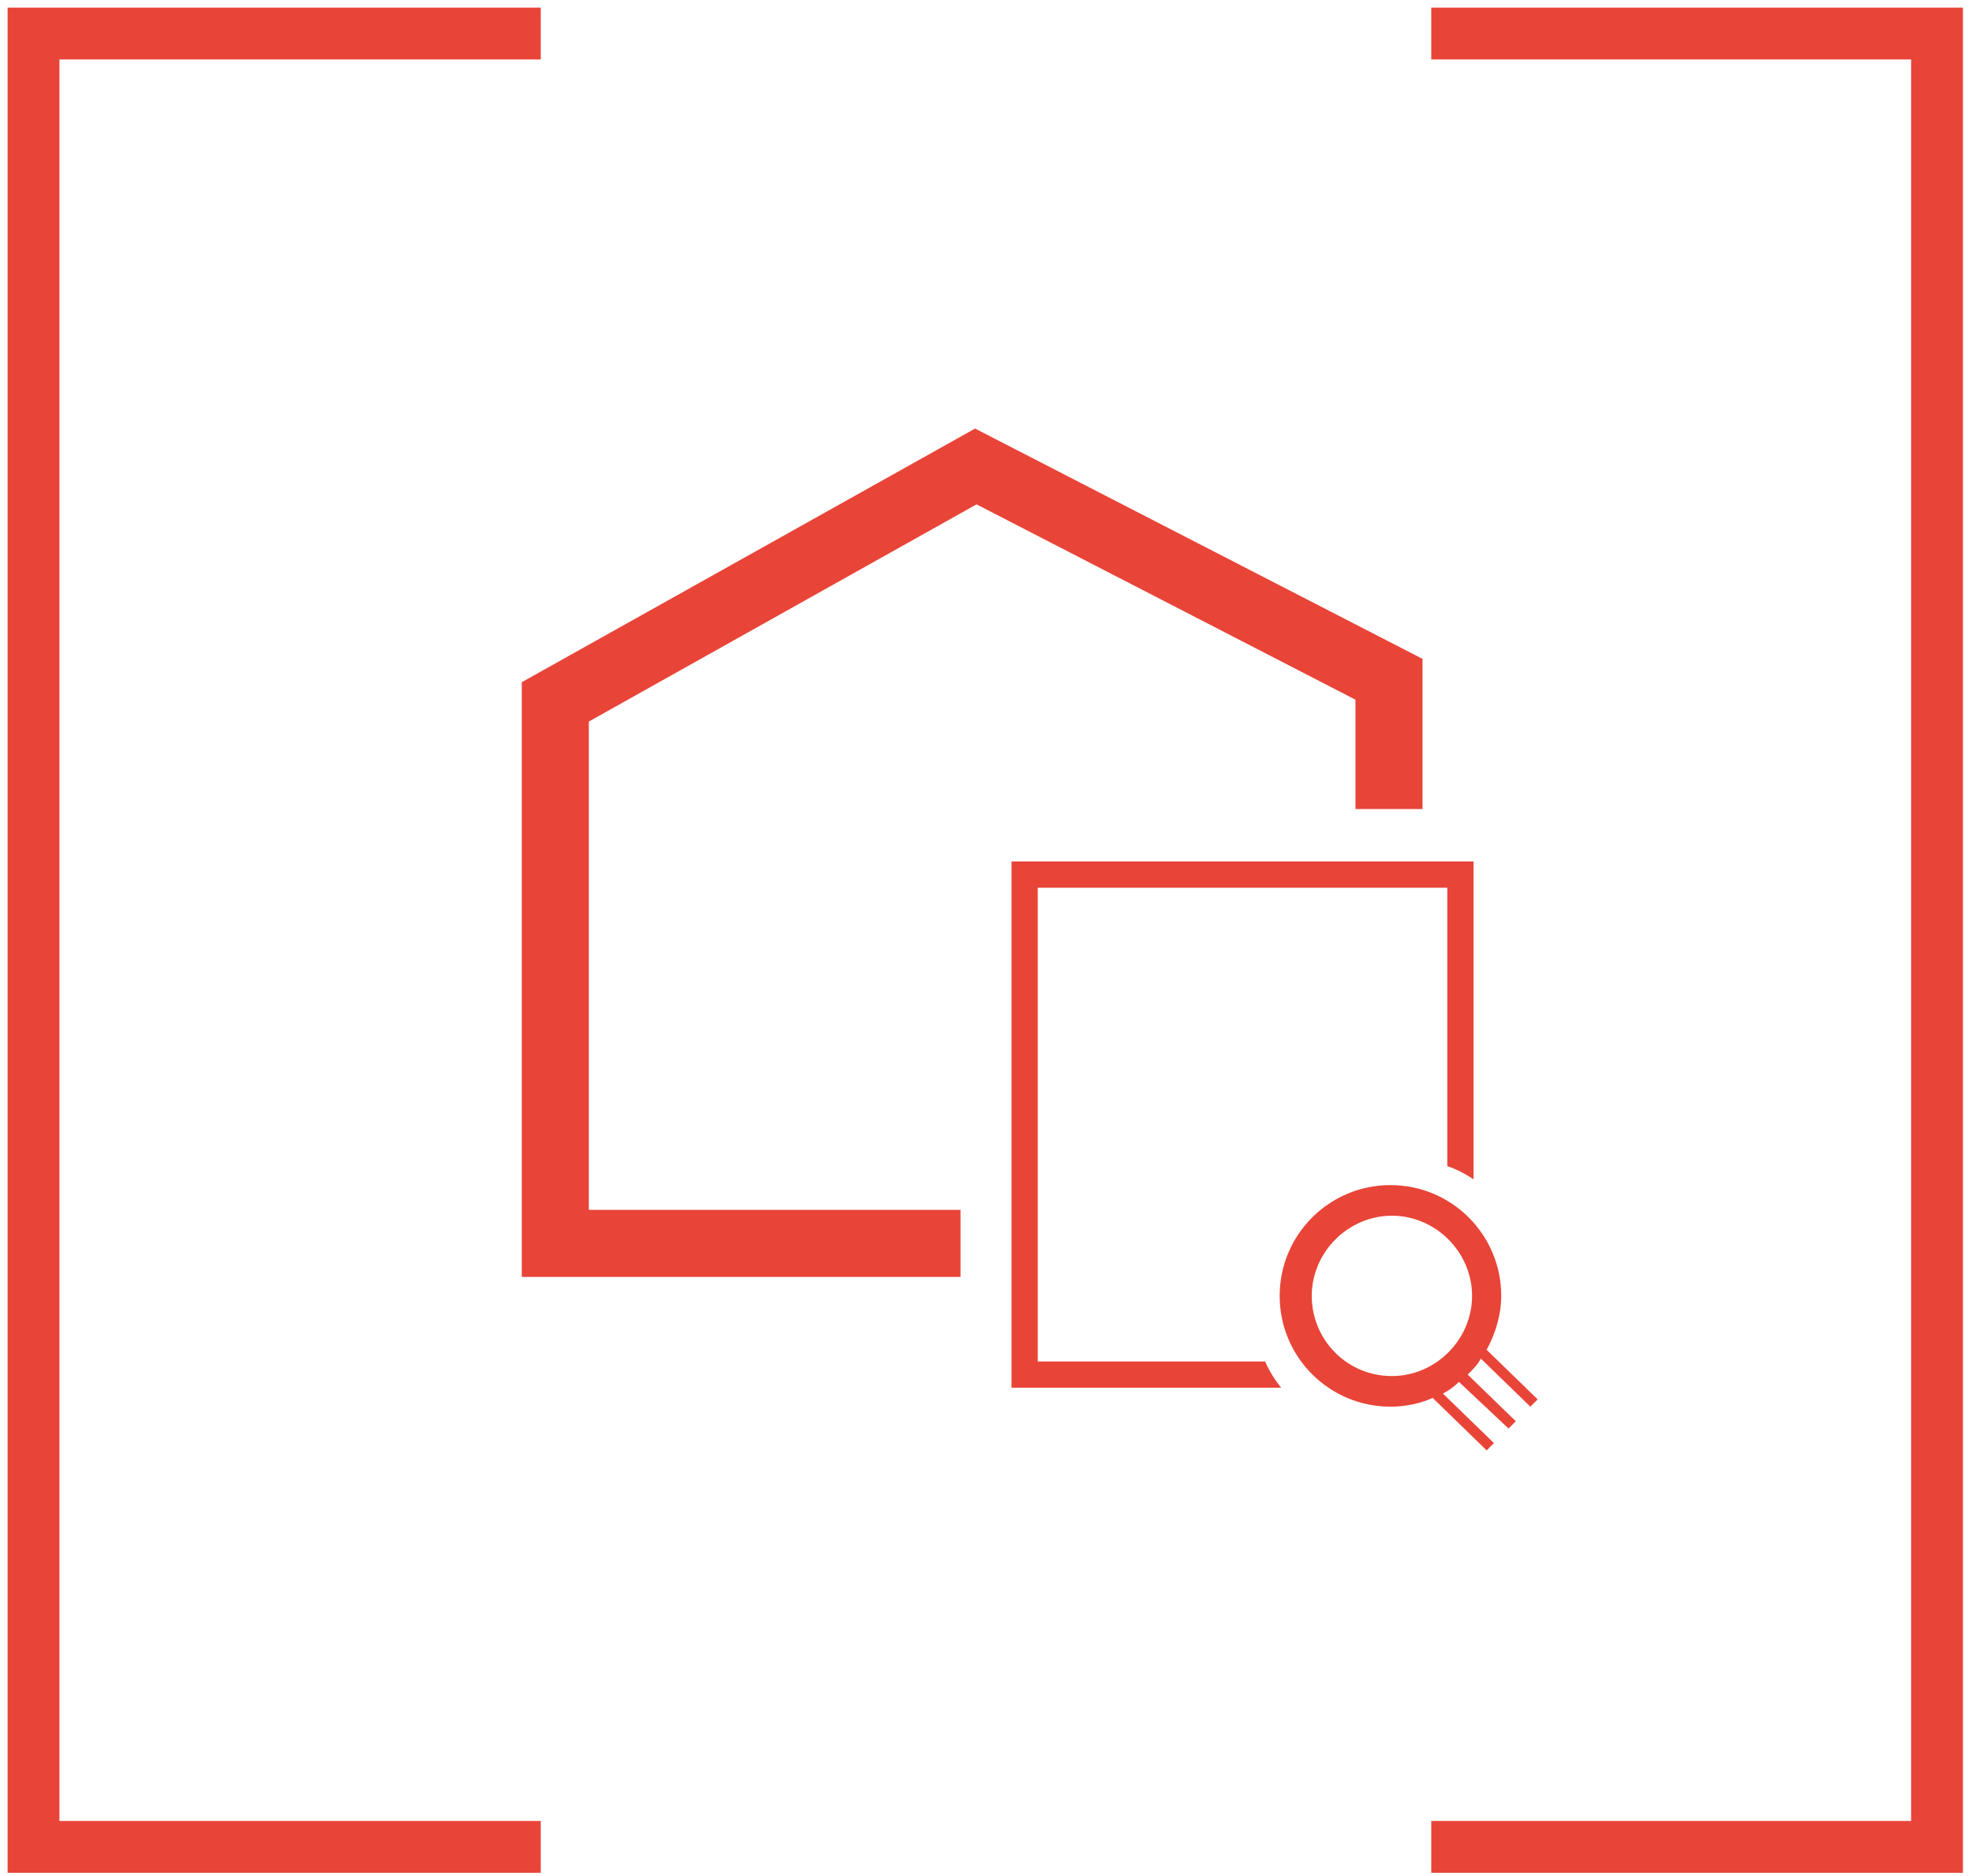
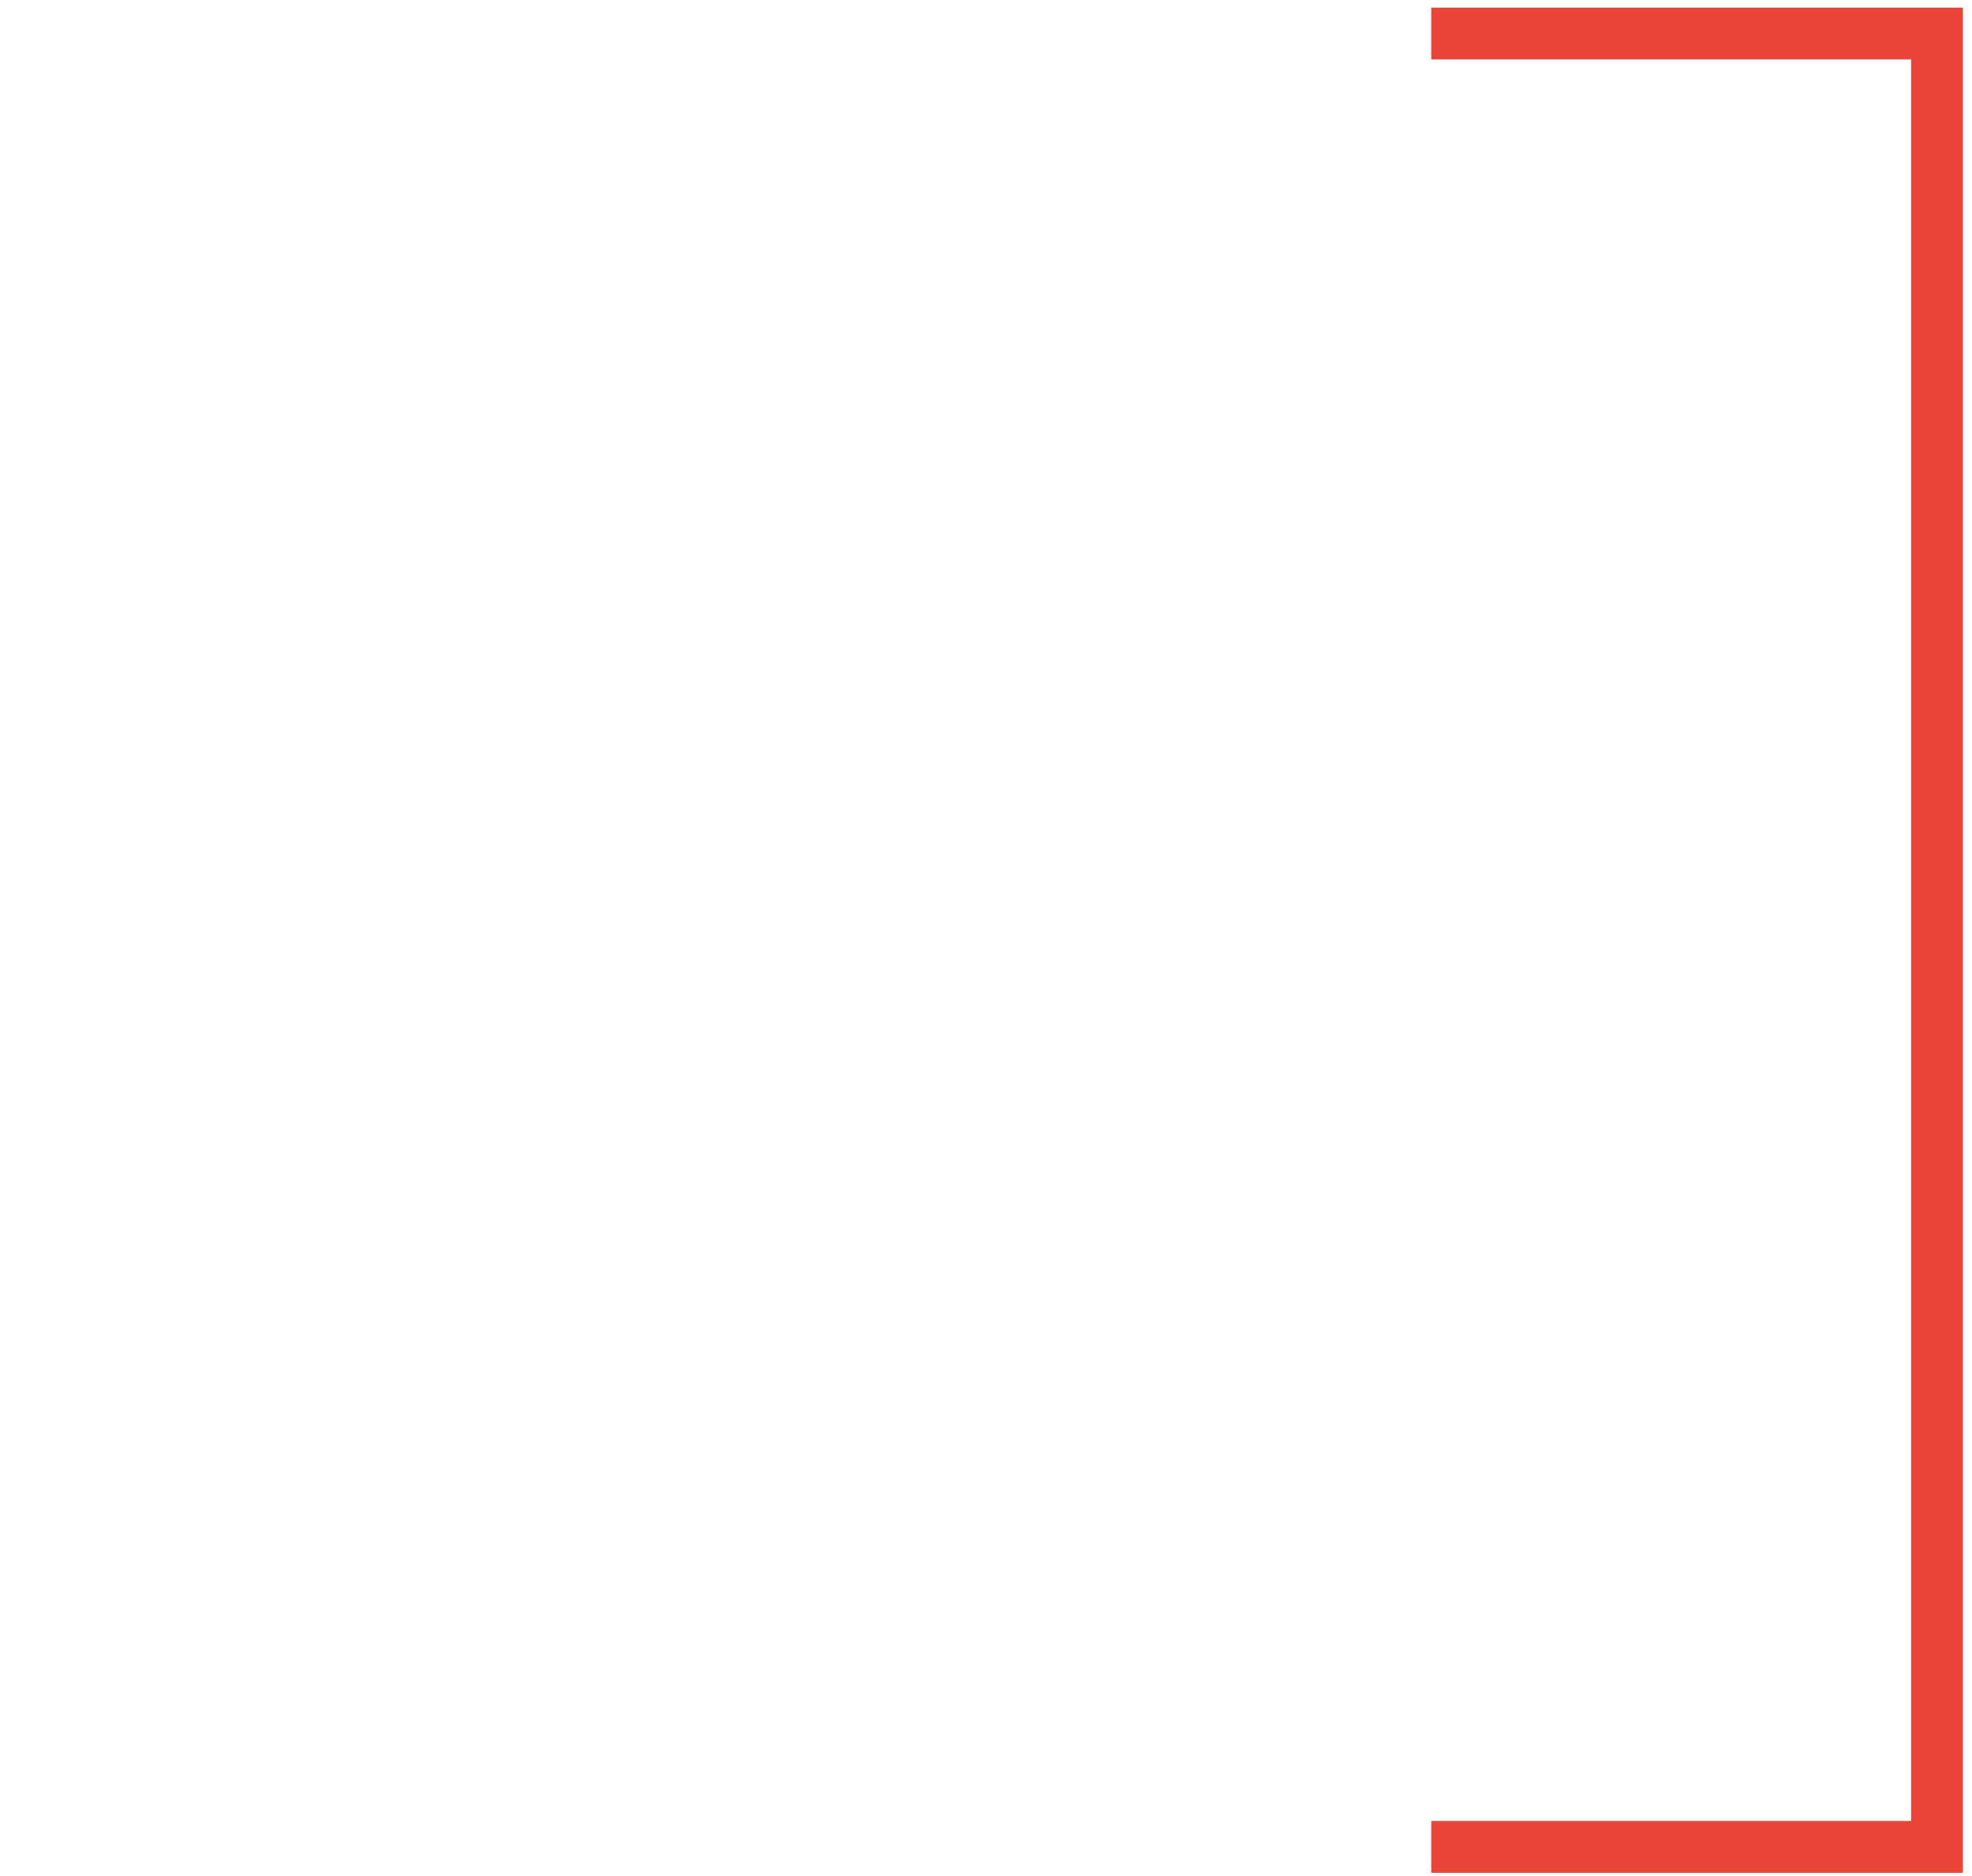
<svg xmlns="http://www.w3.org/2000/svg" version="1.0" id="Ebene_1" x="0px" y="0px" viewBox="0 0 135.3 128.7" style="enable-background:new 0 0 135.3 128.7;" xml:space="preserve">
  <style type="text/css">
	.st0{fill:none;stroke:#E84438;stroke-width:3.555;stroke-miterlimit:10;}
	.st1{fill:#E84438;}
	.st2{fill:none;}
</style>
  <g>
-     <polyline class="st0" points="37.1,126.7 2.3,126.7 2.3,2.3 37.1,2.3  " />
    <polyline class="st0" points="98.2,126.7 132.9,126.7 132.9,2.3 98.2,2.3  " />
  </g>
  <g>
-     <polygon class="st1" points="65.9,87.6 35.8,87.6 35.8,46.8 66.9,29.4 97.6,45.2 97.6,55.5 93,55.5 93,48 67,34.6 40.4,49.5    40.4,83 65.9,83  " />
-   </g>
+     </g>
  <g>
-     <path class="st2" d="M71.2,60.9v32.5h15.7c-0.6-1.3-0.9-2.7-0.9-4.2c0-5.4,4.4-9.9,9.9-9.9c1.2,0,2.4,0.2,3.5,0.6V60.9H71.2z" />
-     <path class="st1" d="M71.2,93.4V60.9h28.1V80c0.6,0.2,1.2,0.5,1.8,0.9V59.1H69.4v36.1h18.5c-0.4-0.5-0.8-1.1-1.1-1.8H71.2z" />
-   </g>
-   <path class="st1" d="M101.6,93.2l3.4,3.3l0.5-0.5l-3.5-3.4c0.6-1.1,1-2.4,1-3.7c0-4.2-3.4-7.6-7.6-7.6s-7.6,3.4-7.6,7.6  s3.4,7.6,7.6,7.6c1,0,2-0.2,2.9-0.6l3.7,3.6l0.5-0.5l-3.5-3.4c0.4-0.2,0.8-0.5,1.1-0.8l3.4,3.2l0.5-0.5l-3.3-3.2  C101.1,93.9,101.4,93.6,101.6,93.2z M95.5,94.4c-3.1,0-5.5-2.5-5.5-5.5s2.5-5.5,5.5-5.5s5.5,2.5,5.5,5.5S98.5,94.4,95.5,94.4z" />
+     </g>
</svg>